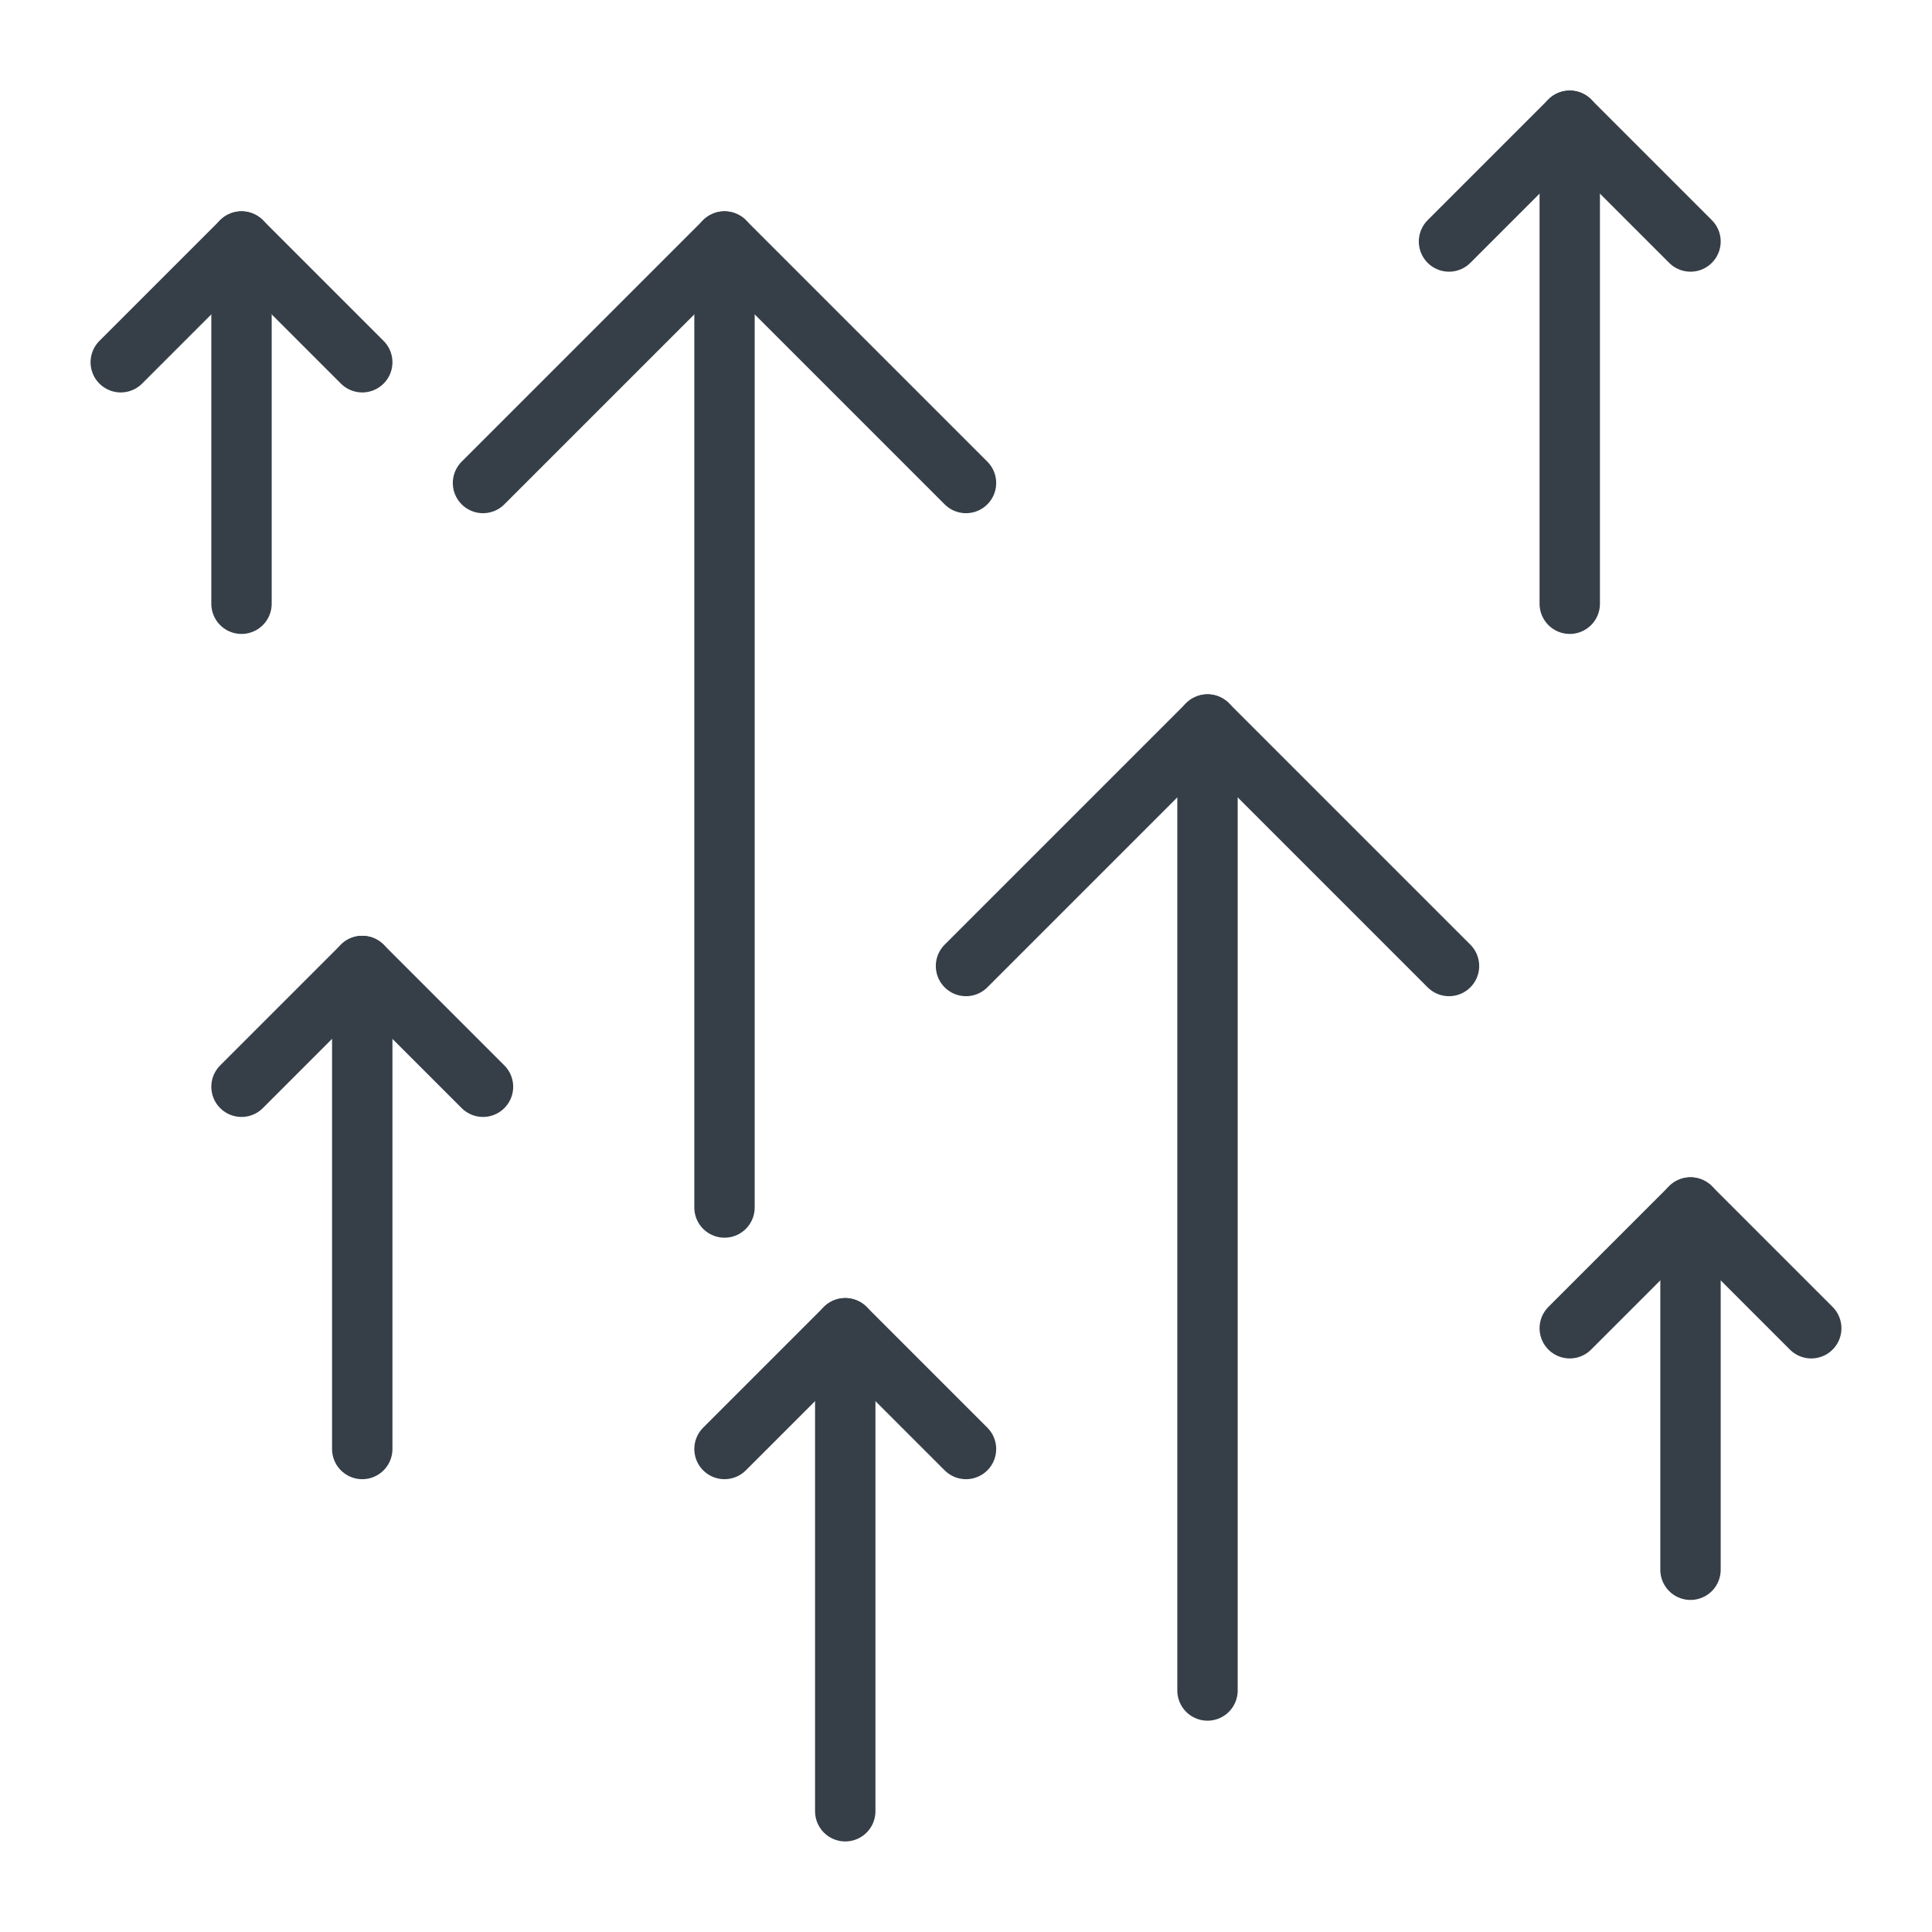
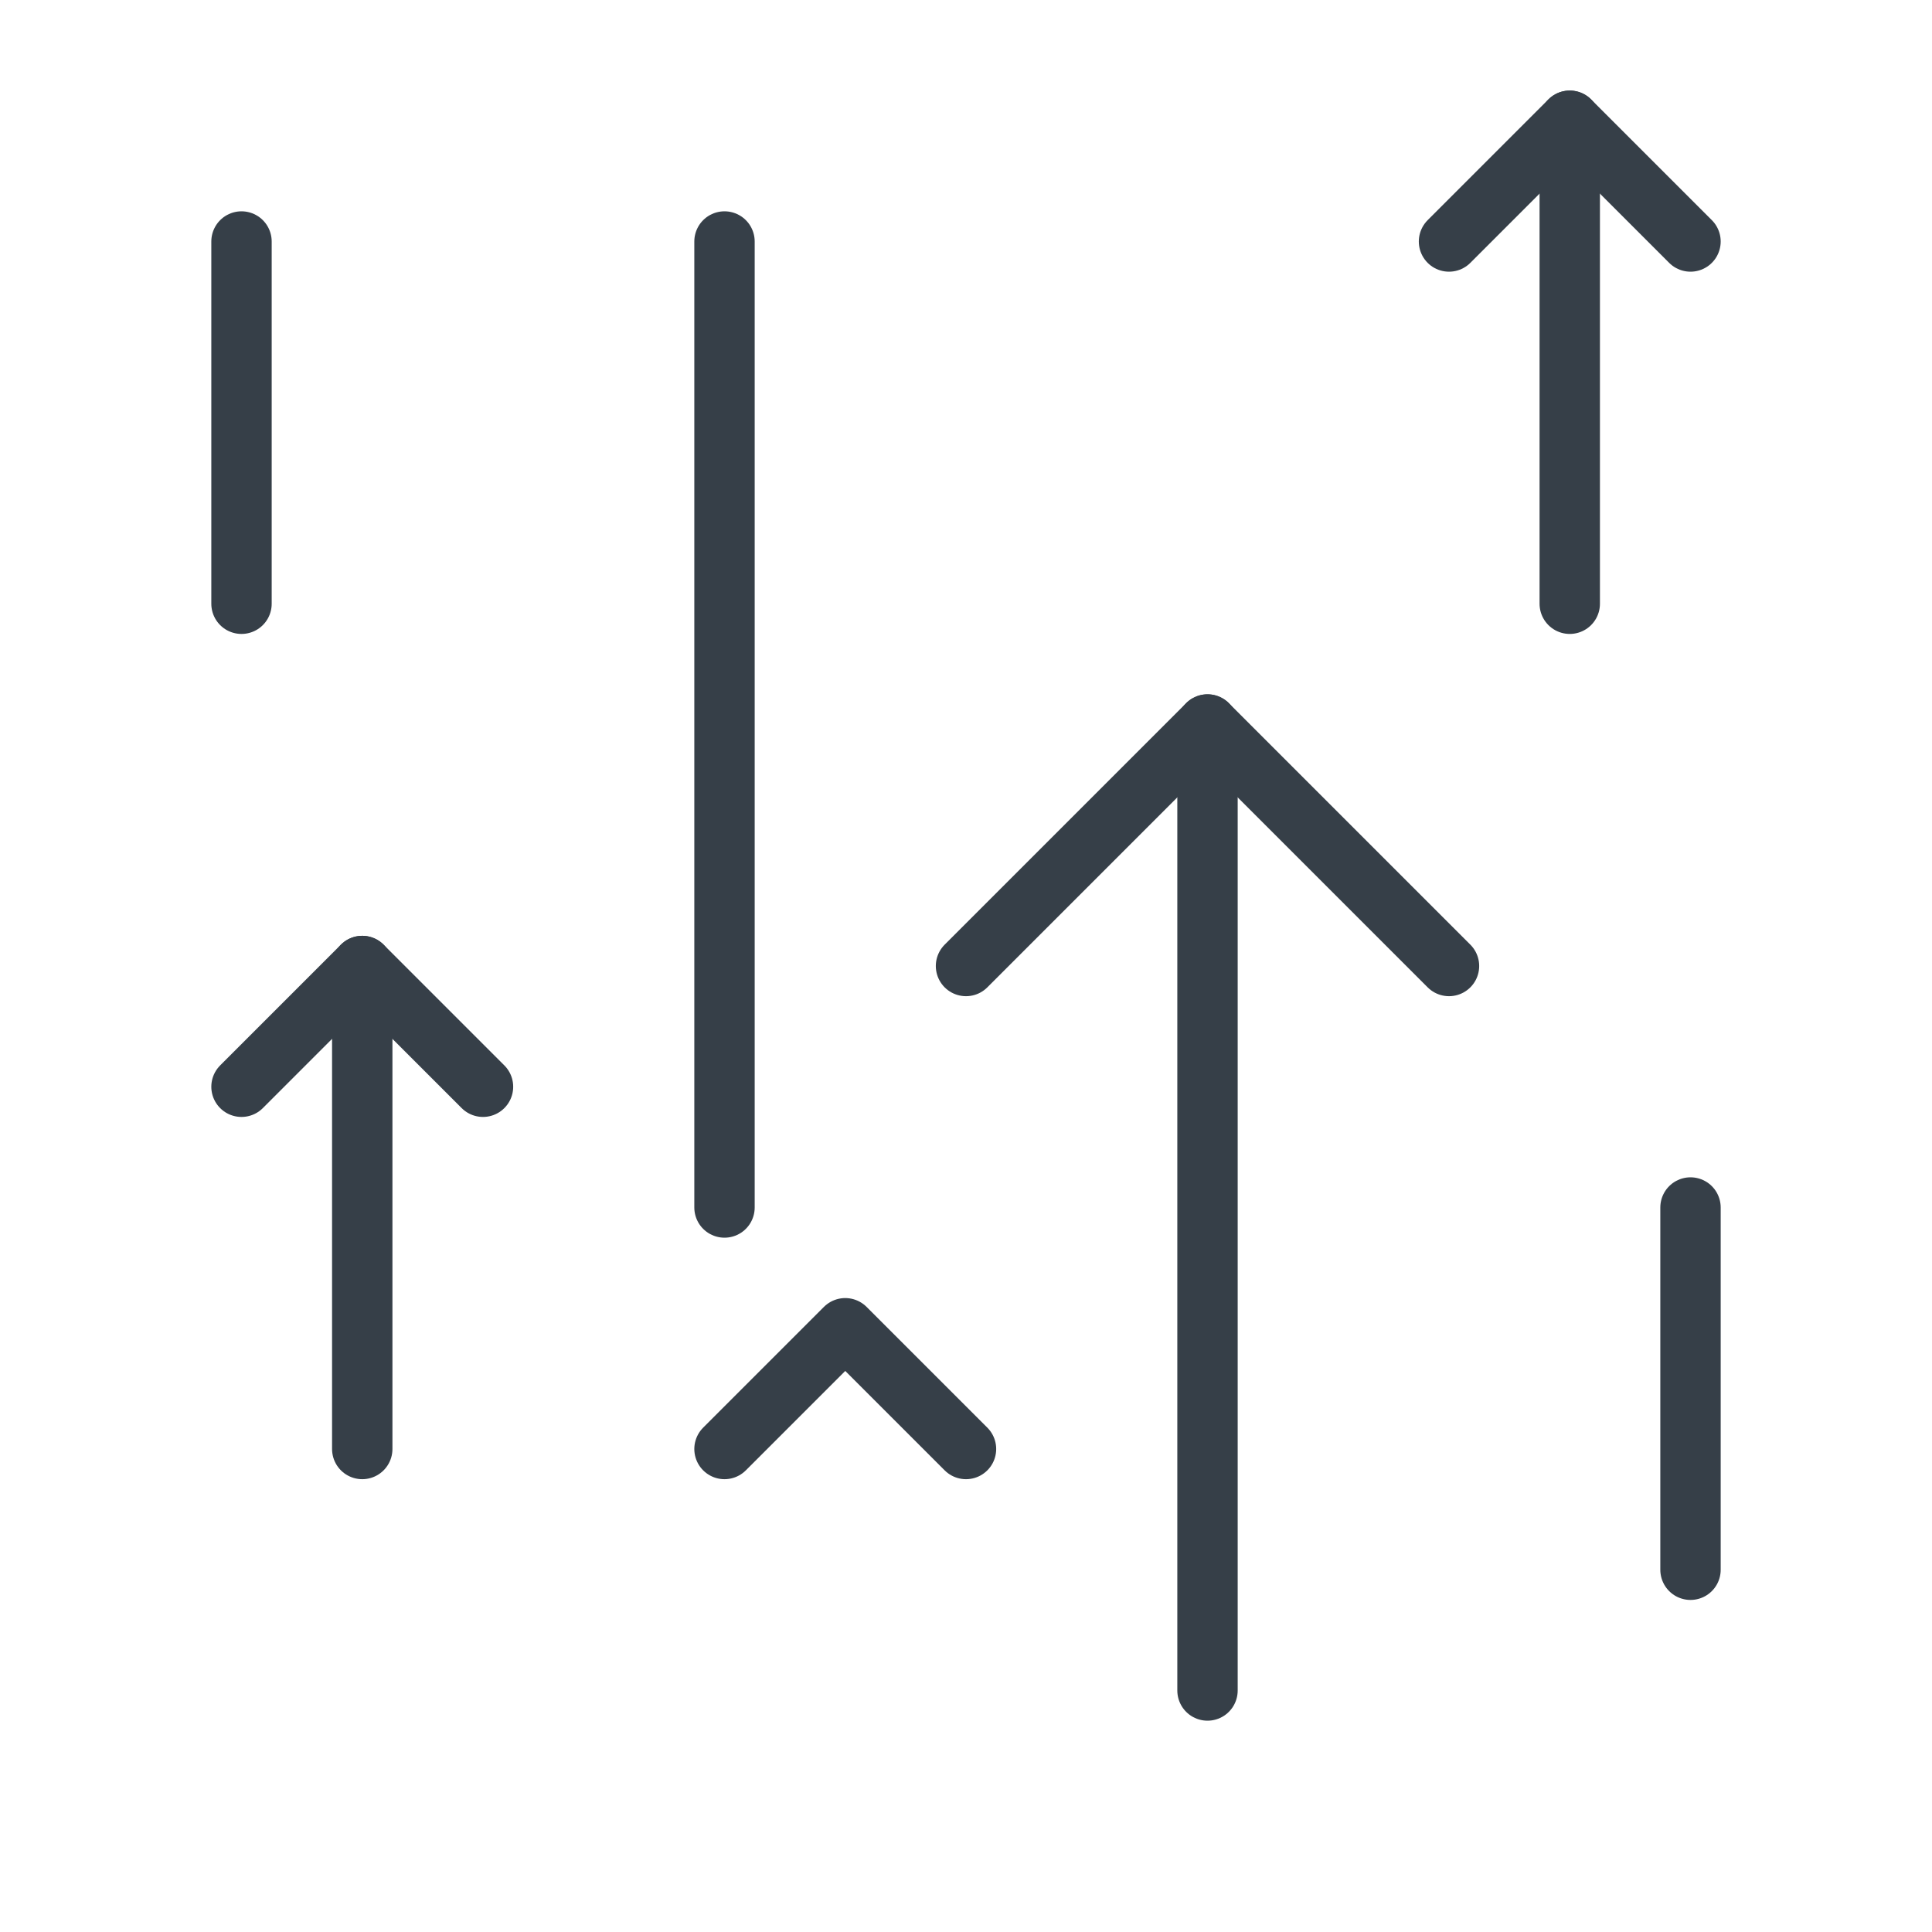
<svg xmlns="http://www.w3.org/2000/svg" id="Layer_1" data-name="Layer 1" viewBox="0 0 32 32">
  <defs>
    <style>.cls-1{fill:none;stroke:#363f48;stroke-linecap:round;stroke-linejoin:round;}</style>
  </defs>
  <title>Midoco-Images-Jobs-Icons-Challenge</title>
  <line class="cls-1" x1="12" y1="20" x2="12" y2="4" />
-   <polyline class="cls-1" points="8 8 12 4 16 8" />
  <line class="cls-1" x1="20" y1="28" x2="20" y2="12" />
  <polyline class="cls-1" points="16 16 20 12 24 16" />
  <line class="cls-1" x1="26" y1="10" x2="26" y2="2" />
  <polyline class="cls-1" points="24 4 26 2 28 4" />
  <line class="cls-1" x1="6" y1="24" x2="6" y2="16" />
  <polyline class="cls-1" points="4 18 6 16 8 18" />
-   <line class="cls-1" x1="14" y1="30" x2="14" y2="22" />
  <polyline class="cls-1" points="12 24 14 22 16 24" />
  <line class="cls-1" x1="28" y1="26" x2="28" y2="20" />
-   <polyline class="cls-1" points="26 22 28 20 30 22" />
  <line class="cls-1" x1="4" y1="10" x2="4" y2="4" />
-   <polyline class="cls-1" points="2 6 4 4 6 6" />
</svg>